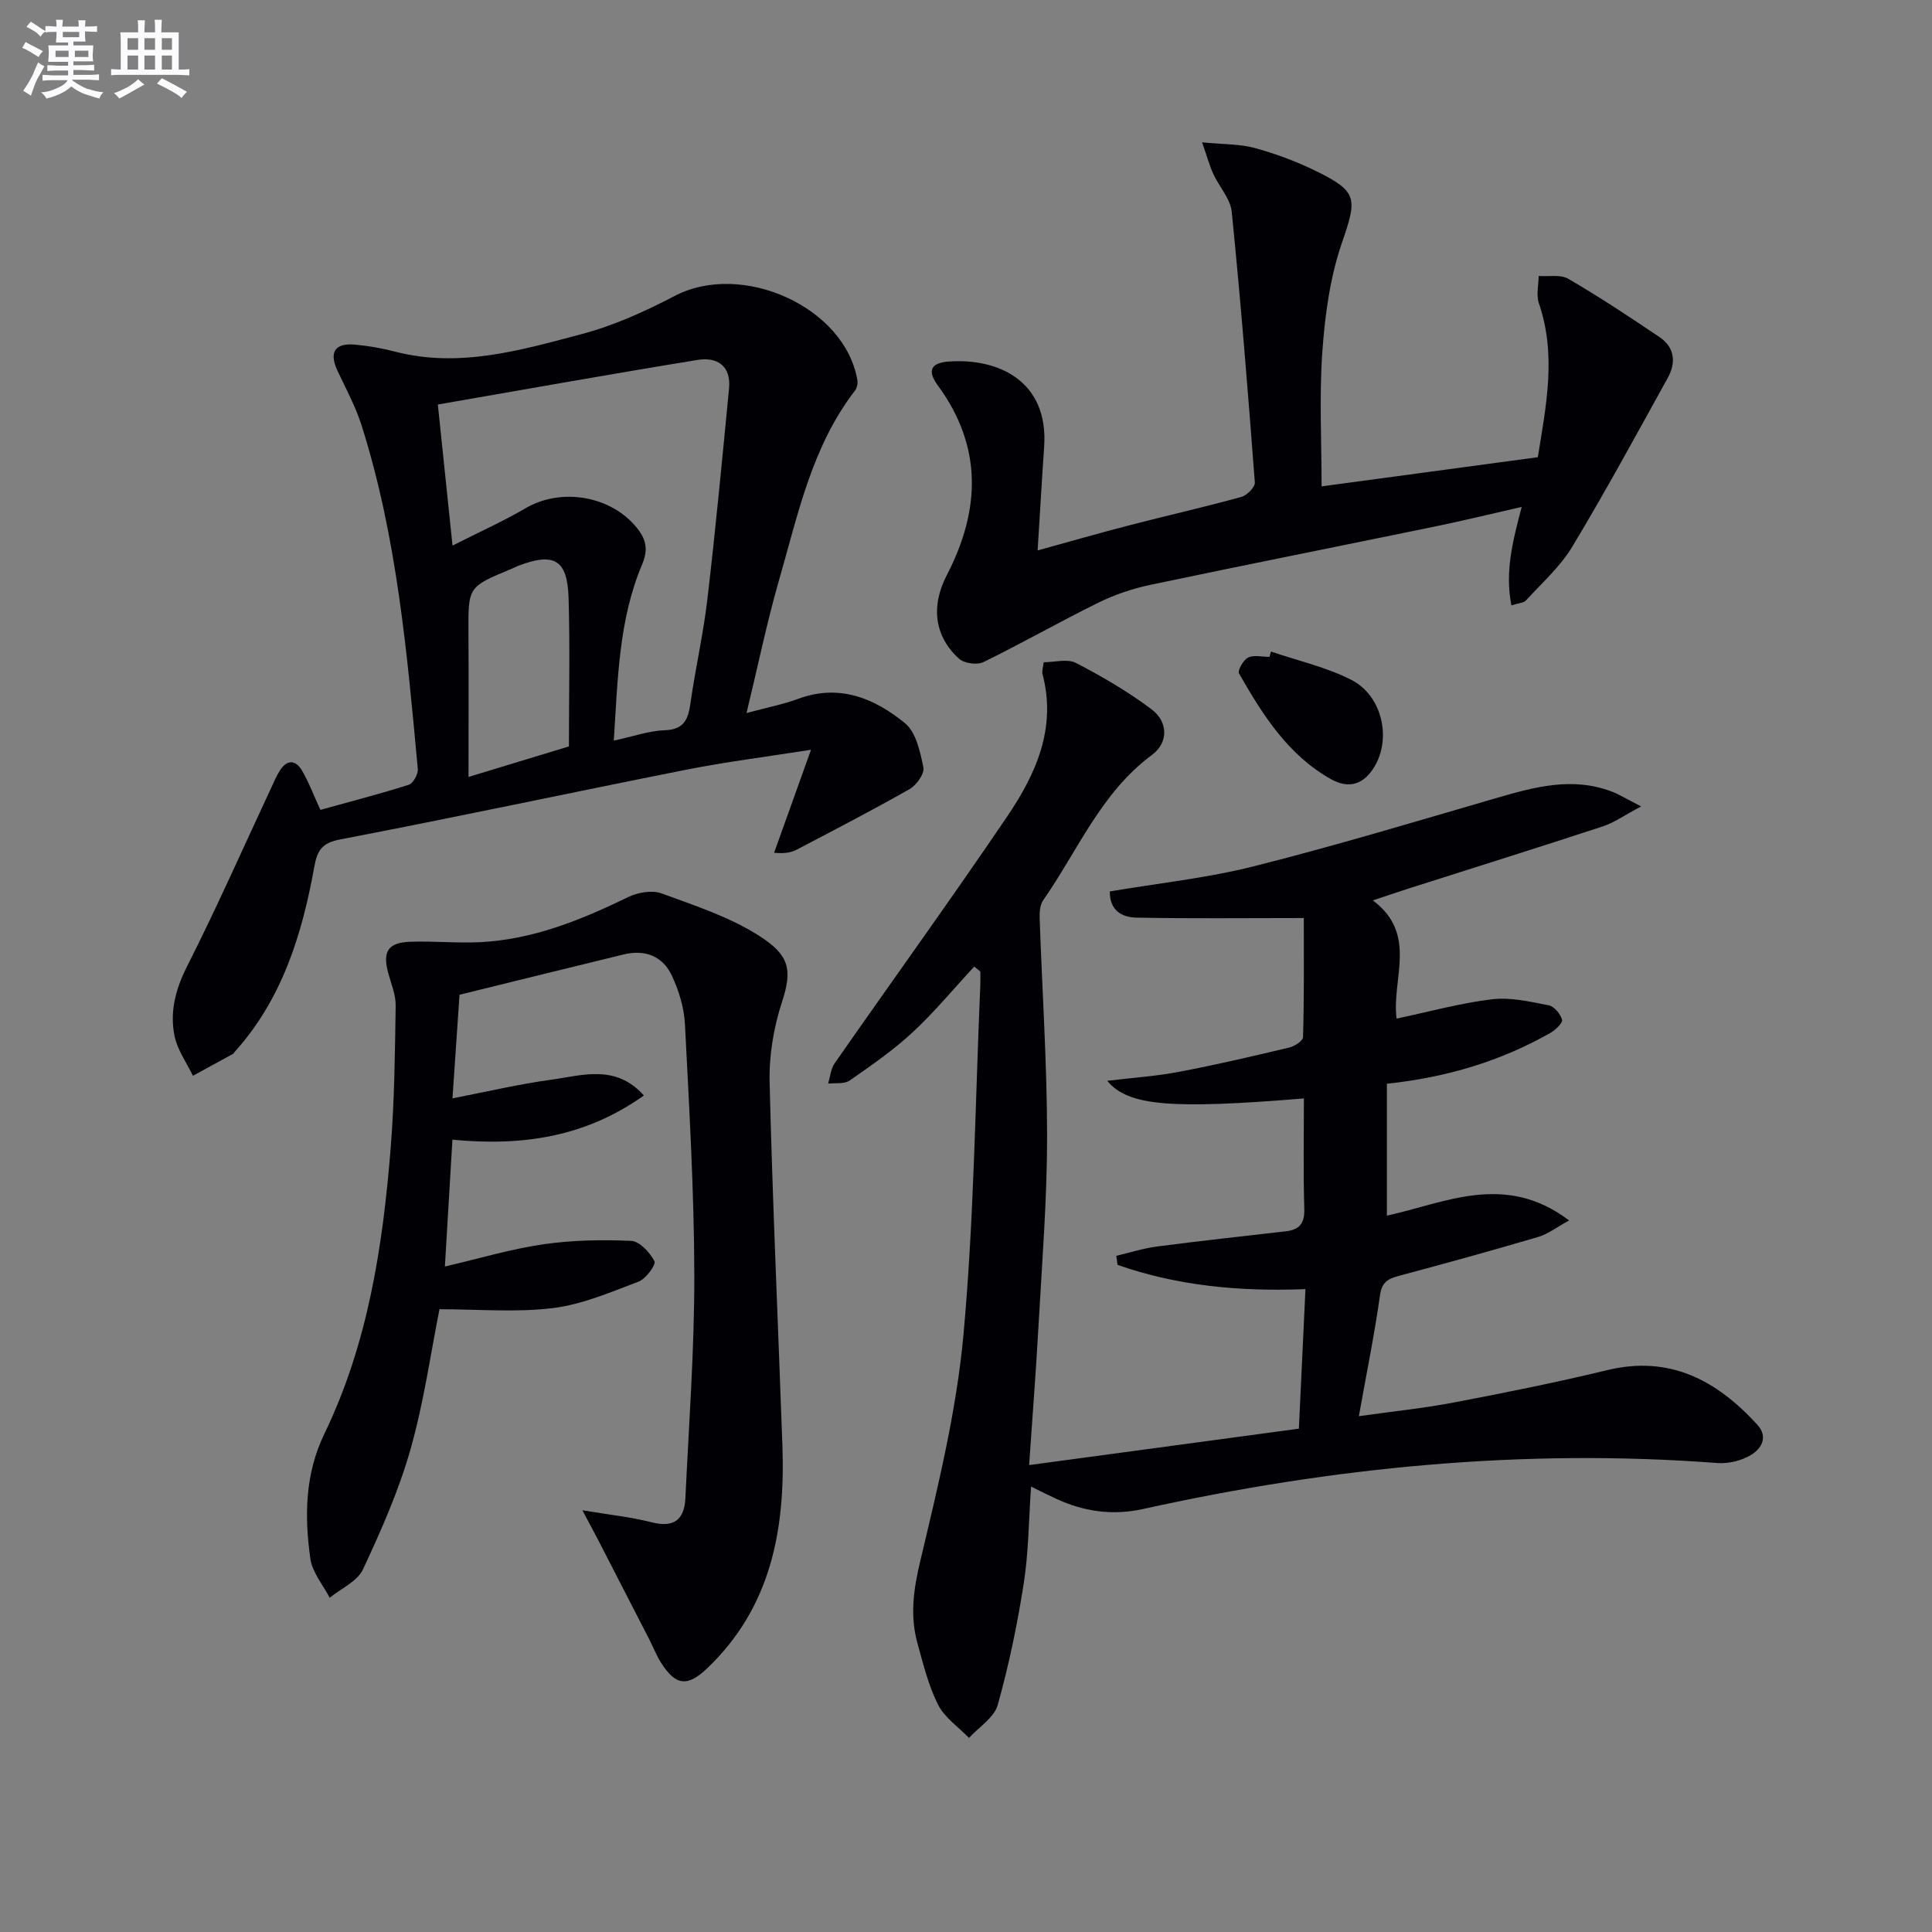
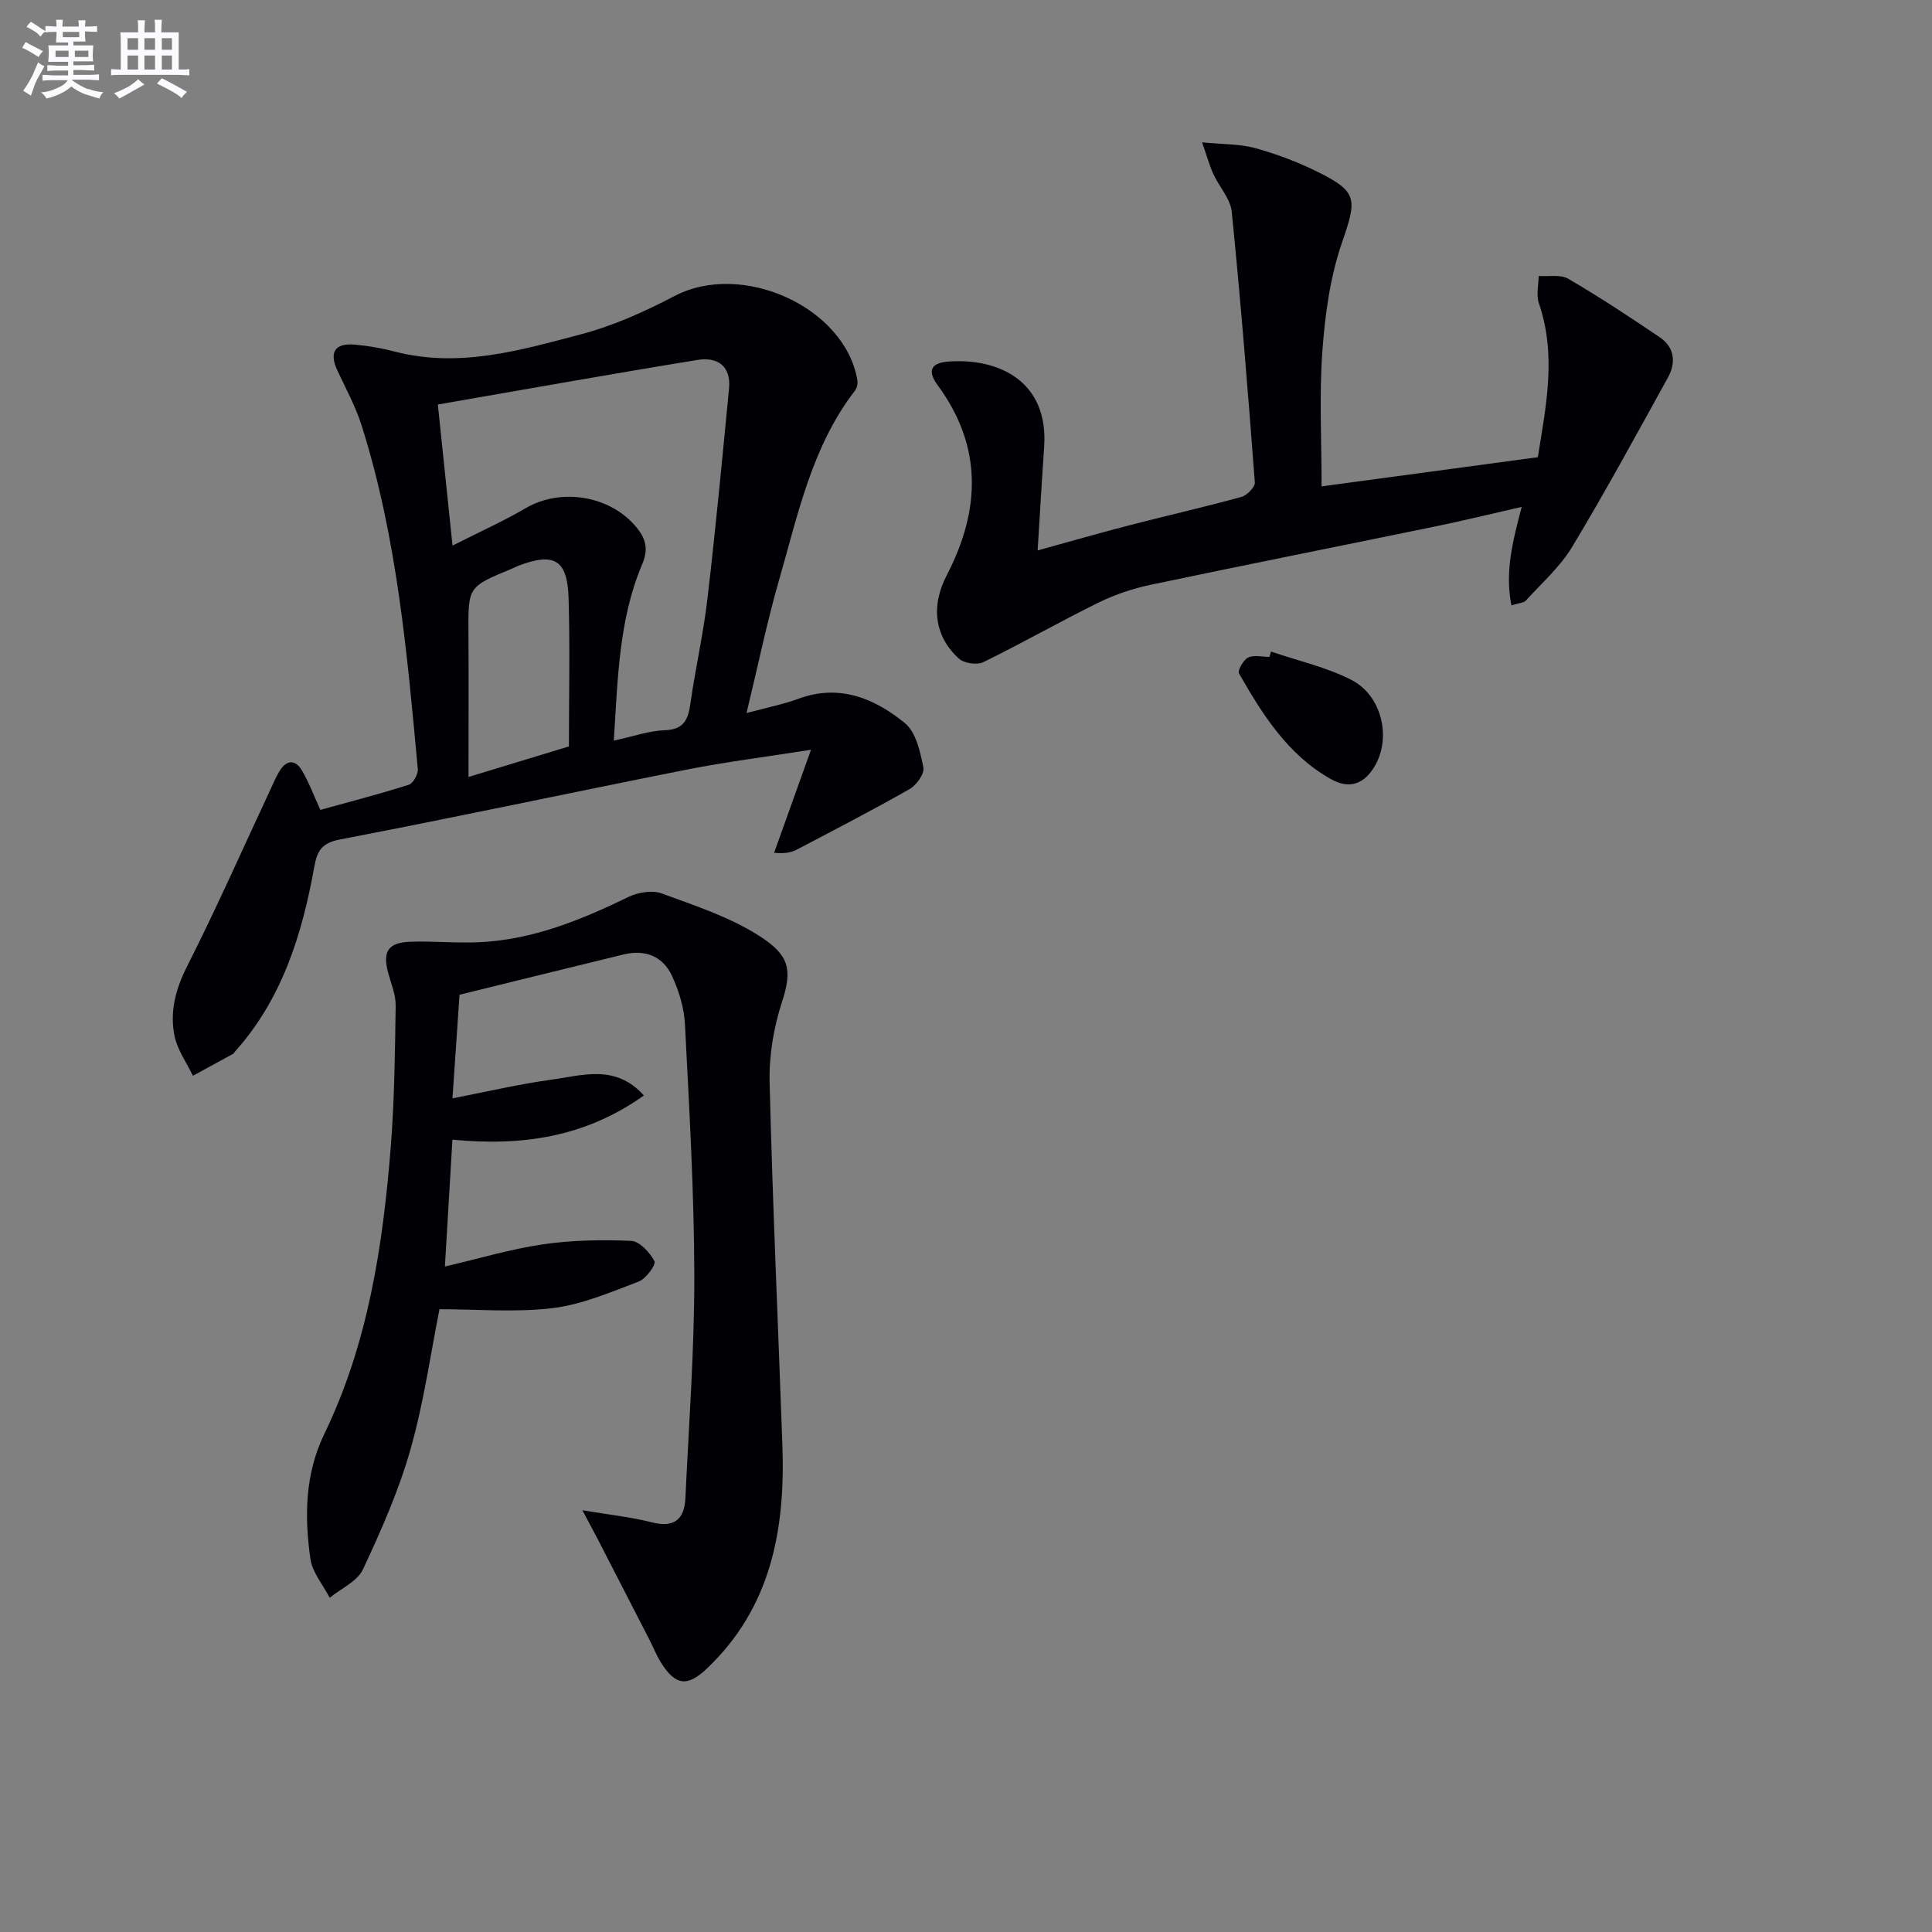
<svg xmlns="http://www.w3.org/2000/svg" enable-background="new 0 0 400 400" viewBox="0 0 400 400">
  <rect x="0" y="0" width="400" height="400" fill="#808080" stroke="none" />
  <g fill="#010105">
-     <path d="m269.94 190.07c-12.63 0-23.69.14-34.75-.09-2.85-.06-5.49-1.46-5.41-5.42 10.05-1.7 20.12-2.76 29.83-5.21 16.87-4.25 33.54-9.28 50.25-14.14 7.88-2.29 15.7-4.42 23.82-1.33 1.6.61 3.08 1.54 6.1 3.08-3.49 1.85-5.58 3.36-7.92 4.13-13.41 4.4-26.88 8.61-40.32 12.9-2.16.69-4.31 1.43-7.31 2.43 9.41 7 3.83 16.34 4.92 24.47 6.8-1.43 13.22-3.22 19.76-4 3.82-.46 7.88.5 11.74 1.25 1.13.22 2.43 1.79 2.76 2.99.18.65-1.36 2.11-2.4 2.71-10.25 5.82-21.29 9.19-33.87 10.54v27.3c11.84-2.53 24.4-9.12 37.72 1-2.59 1.42-4.37 2.82-6.4 3.42-9.53 2.81-19.11 5.45-28.71 8.02-2.25.6-3.64 1.2-4.03 4.01-1.13 8.03-2.76 16-4.38 25.07 6.9-.97 13.4-1.63 19.79-2.85 10.59-2.02 21.17-4.15 31.64-6.68 12.97-3.13 22.66 2.13 31.03 11.26 2.38 2.59.85 5.01-1.25 6.29-1.97 1.2-4.7 1.86-7.02 1.68-40.13-3.04-79.68.86-118.85 9.52-6.29 1.39-12.19.56-17.94-2.08-1.63-.75-3.23-1.56-5.27-2.56-.49 6.95-.5 13.55-1.51 20-1.32 8.49-3.07 16.96-5.4 25.23-.74 2.62-3.89 4.56-5.94 6.81-2.19-2.27-5.05-4.2-6.41-6.89-1.99-3.95-3.06-8.4-4.26-12.71-1.59-5.72-.81-11.19.59-17.07 3.68-15.47 7.5-31.09 8.94-46.86 2.19-23.98 2.43-48.14 3.48-72.22.04-.98.01-1.95.01-2.93-.42-.34-.84-.68-1.27-1.02-4.22 4.55-8.19 9.37-12.72 13.58-4.01 3.72-8.56 6.88-13.07 10.01-1.1.77-2.95.46-4.46.64.44-1.42.55-3.05 1.36-4.21 11.87-17.04 24.05-33.88 35.7-51.07 5.95-8.78 10.29-18.33 7.33-29.51-.16-.59.11-1.3.24-2.45 2.28 0 4.91-.77 6.68.14 5.42 2.81 10.75 5.93 15.63 9.58 3.49 2.61 3.55 6.93.12 9.46-10.59 7.84-15.37 19.85-22.55 30.12-.65.94-.75 2.43-.71 3.66.51 15.08 1.54 30.16 1.54 45.25 0 13.12-1.06 26.25-1.79 39.37-.51 9.25-1.24 18.5-1.93 28.64 18.8-2.54 37.11-5.01 55.85-7.54.46-9.72.9-19.13 1.36-28.89-13.71.54-26.55-.7-38.91-5.02-.08-.63-.16-1.25-.25-1.88 2.82-.66 5.61-1.56 8.47-1.93 8.88-1.16 17.78-2.12 26.68-3.15 2.74-.32 3.86-1.62 3.77-4.61-.23-7.61-.08-15.24-.08-22.89-27.46 2.25-36.42 1.59-40.72-3.65 5.3-.64 10.14-.96 14.87-1.86 7.65-1.45 15.24-3.23 22.82-5.03 1.1-.26 2.83-1.38 2.85-2.14.24-8.3.16-16.57.16-24.67z" />
    <path d="m154.56 147.63c4.41-1.19 7.67-1.82 10.75-2.96 8.5-3.13 15.76-.08 22.05 5.05 2.3 1.88 3.16 5.94 3.82 9.18.26 1.28-1.43 3.65-2.84 4.46-7.62 4.34-15.43 8.37-23.2 12.46-1.13.6-2.38.97-4.87.74 2.37-6.63 4.75-13.25 7.64-21.33-9.52 1.5-17.71 2.52-25.78 4.12-23.91 4.74-47.74 9.86-71.68 14.44-3.8.73-4.76 2.27-5.37 5.62-2.53 14.04-6.66 27.46-16.5 38.38-.11.12-.17.32-.31.39-2.77 1.53-5.55 3.04-8.33 4.55-1.31-2.74-3.23-5.37-3.81-8.26-1-4.96.19-9.62 2.58-14.35 6.14-12.14 11.65-24.61 17.41-36.95.56-1.21 1.08-2.44 1.78-3.57 1.46-2.36 3.28-2.35 4.62-.07 1.42 2.41 2.4 5.08 3.81 8.15 6.04-1.68 12.22-3.27 18.29-5.2.92-.29 1.98-2.21 1.88-3.28-2.21-23.96-4.31-47.96-11.62-71.08-1.24-3.91-3.23-7.59-4.99-11.32-1.8-3.83-.62-5.82 3.57-5.45 2.8.25 5.6.74 8.32 1.45 13.32 3.45 26.02-.29 38.62-3.62 6.65-1.76 13.12-4.68 19.25-7.89 13.97-7.33 35.32 2.29 37.86 17.43.12.69-.09 1.63-.51 2.17-9 11.68-11.83 25.84-15.79 39.5-2.46 8.59-4.25 17.34-6.65 27.24zm-63.91-63.88c1.06 10.15 2 19.24 3.04 29.21 5.7-2.89 10.55-5.06 15.11-7.73 7.33-4.3 17.61-2.65 23.02 4.01 1.88 2.32 2.48 4.42 1.12 7.63-4.84 11.45-5.03 23.7-5.86 36.47 4.08-.88 7.28-2.04 10.52-2.15 4.02-.13 4.88-2.24 5.35-5.59 1.02-7.21 2.67-14.35 3.51-21.57 1.7-14.51 3.08-29.06 4.48-43.6.45-4.68-2.45-6.58-6.53-5.91-17.77 2.89-35.51 6.07-53.76 9.23zm27.14 70.79c0-10.45.23-20.59-.07-30.71-.24-7.99-2.99-9.53-10.47-6.67-.46.18-.9.43-1.36.62-9.01 3.72-8.96 3.72-8.9 13.27.06 9.61.01 19.22.01 29.81 7.62-2.31 13.62-4.14 20.79-6.32z" />
    <path d="m120.58 312.68c5.62.95 10.07 1.4 14.35 2.5 4.62 1.18 6.76-.59 6.97-4.96.73-15.44 1.88-30.89 1.85-46.33-.04-17.29-1.06-34.58-1.94-51.86-.17-3.38-1.25-6.89-2.68-9.98-1.89-4.1-5.58-5.52-10.02-4.44-11.11 2.7-22.21 5.45-33.97 8.34-.45 6.56-.93 13.62-1.46 21.45 7.25-1.4 13.8-2.95 20.45-3.86 6.4-.87 13.3-3.3 19.18 3.27-12.14 8.62-25.14 10.53-39.64 9.15-.52 8.79-1.03 17.28-1.56 26.26 7.16-1.67 13.68-3.63 20.36-4.6 5.99-.87 12.15-.98 18.2-.71 1.75.08 3.88 2.4 4.83 4.21.37.7-1.77 3.65-3.28 4.22-5.81 2.2-11.72 4.75-17.8 5.49-7.66.93-15.52.23-23.43.23-1.79 8.95-3.21 19.15-5.99 28.97-2.42 8.55-6.07 16.81-9.85 24.89-1.16 2.49-4.53 3.95-6.89 5.88-1.39-2.68-3.6-5.25-4-8.07-1.24-8.78-1.14-17.52 2.89-25.86 9.06-18.73 12.12-38.92 13.75-59.37.77-9.73.87-19.52 1.02-29.29.03-2.24-.93-4.51-1.54-6.74-1.21-4.46-.07-6.32 4.56-6.49 4.79-.17 9.61.32 14.39.09 11.01-.53 20.97-4.6 30.75-9.35 1.99-.97 4.92-1.47 6.89-.75 6.96 2.55 14.21 4.91 20.36 8.88 6.02 3.89 6.79 6.82 4.59 13.54-1.73 5.28-2.71 11.11-2.58 16.66.61 25.1 1.77 50.19 2.65 75.29.61 17.34-2.34 33.51-15.66 46.14-4.01 3.8-6.46 3.52-9.46-1.22-.97-1.54-1.64-3.27-2.47-4.89-3.55-6.91-7.1-13.82-10.66-20.73-.85-1.6-1.7-3.18-3.16-5.96z" />
    <path d="m214.83 113.96c6.67-1.84 12.86-3.62 19.09-5.23 7.69-1.99 15.44-3.74 23.1-5.85 1.16-.32 2.85-2.04 2.78-2.99-1.41-18.69-2.91-37.38-4.78-56.03-.27-2.71-2.6-5.19-3.82-7.85-.77-1.67-1.25-3.48-2.32-6.54 4.52.44 7.84.33 10.9 1.17 4.3 1.18 8.56 2.76 12.57 4.72 8.86 4.32 8.63 5.74 5.46 14.97-2.44 7.1-3.48 14.86-4.03 22.41-.66 9.23-.16 18.54-.16 27.96 14.78-1.99 29.57-3.99 44.77-6.04 1.7-10.6 3.91-21.13.22-31.86-.58-1.69-.06-3.76-.05-5.66 2.07.15 4.53-.36 6.14.58 6.46 3.77 12.71 7.9 18.91 12.09 3.12 2.11 3.43 5.26 1.7 8.39-6.49 11.73-12.89 23.53-19.8 35.01-2.49 4.13-6.28 7.49-9.58 11.11-.47.52-1.5.53-3.01 1.02-1.37-6.94.25-13.22 2.13-20.39-6.24 1.42-12.05 2.84-17.91 4.05-19.66 4.05-39.35 7.95-58.99 12.09-3.68.78-7.36 2.02-10.73 3.68-8.02 3.95-15.8 8.39-23.83 12.32-1.3.63-3.94.26-5.02-.7-5.06-4.55-5.91-10.83-2.57-17.26 7.01-13.52 7.48-26.66-1.87-39.38-2.12-2.89-1.51-4.61 2.2-4.89 10.33-.78 20.79 4 19.85 17.65-.48 6.92-.87 13.83-1.35 21.45z" />
    <path d="m263.15 134.9c5.57 1.9 11.44 3.21 16.63 5.86 6.32 3.23 8.28 11.88 4.91 17.75-2.22 3.87-5.32 4.95-9.17 2.78-8.89-5.01-14.12-13.33-18.99-21.85-.35-.61.89-2.82 1.88-3.3 1.2-.59 2.92-.14 4.41-.14.1-.38.21-.74.33-1.1z" />
  </g>
  <path d="m6.8 9.5c.6.3 1.3.7 2.1 1.1-.4.4-.7.8-.9 1.2-.7-.4-1.3-.8-1.8-1.1s-1.1-.6-1.6-.8c.2-.4.5-.8.7-1.2.4.2.8.5 1.5.8zm.9 6.9c-.3.6-.5 1.1-.7 1.7s-.4 1.1-.6 1.7c-.6-.4-1.1-.7-1.6-1 .7-1 1.2-1.8 1.5-2.4.3-.5.6-1.1.8-1.7.3-.6.5-1.2.8-1.8.3.3.8.6 1.3.8-.7 1.3-1.2 2.2-1.5 2.7zm.1-11c.4.3 1 .7 1.7 1.1-.5.2-.8.6-1.1 1.1-.5-.6-1-1-1.4-1.2s-.9-.6-1.5-.8c.2-.4.5-.7.9-1.1.5.3.9.6 1.4.9zm10.5 13c1 .4 2 .6 3.1.7-.4.4-.7.8-.8 1.3-.9-.2-1.9-.6-3-.9-1-.4-2-.9-2.8-1.6-.5.4-1.1.9-1.9 1.3s-1.9.9-3.3 1.2c-.1-.3-.5-.8-1.1-1.3 1 0 2.1-.3 3.2-.8 1.2-.5 1.9-1 2.3-1.7h-3.2c-.4 0-1 0-2 .1v-1.2c1 0 1.7.1 2 .1h3.3v-1h-2.3c-.2 0-.9 0-2 .1v-1.2c1.2 0 1.9.1 2 .1h2.3v-.8h-4.1c0-.7.1-1.2.1-1.6 0-.5 0-1.1-.1-1.8h4.1v-.6h-2.5c0-.6.1-1.1.1-1.6v-.6h-.5c-.4 0-1 0-1.8.1v-1.3c1.2 0 1.9.1 2.1.1h.2c0-.3 0-.8-.1-1.4h1.4c0 .6-.1 1-.1 1.4h3.4c0-.4 0-.8-.1-1.3h1.5c0 .4-.1.9-.1 1.3.7 0 1.5 0 2.5-.1v1.2c-1 0-1.8-.1-2.5-.1v.6c0 .3 0 .8.1 1.5h-2.5v.8h4.1c0 .7-.1 1.3-.1 1.8s0 1 .1 1.5h-4.1v.8h1.4c.8 0 1.8 0 2.9-.1v1.2c-1 0-1.9-.1-2.8-.1h-1.5v1h3.2c.3 0 1 0 2.1-.1v1.2c-1.1 0-1.8-.1-2.1-.1h-3.4l-.1.1c1.4 1 2.4 1.5 3.4 1.9zm-4.1-6.6v-1.3h-2.7v1.3zm2.2-4.1v-1.1h-3.4v1.1zm1.9 4.1v-1.3h-2.8v1.3z" fill="#fbfafc" />
  <path d="m37 6.7v2.3 5.4c1 0 1.8 0 2.2-.1v1.3c-.6 0-1.5-.1-2.5-.1h-11.9c-.7 0-1.3 0-1.8.1v-1.3c.5 0 1.1.1 2 .1v-5.2c0-1 0-1.8-.1-2.5h3.7c0-1.3 0-2.1-.1-2.5h1.5c0 .4-.1 1.3-.1 2.5h2.2c0-1.2 0-2.1-.1-2.6h1.5c0 .4-.1 1.3-.1 2.6zm-12.3 13.7c-.3-.4-.7-.8-1.1-1.1 1.1-.4 2.1-.9 2.9-1.3.8-.5 1.5-1 2.1-1.6.4.4.9.8 1.3 1.1-2.5 1.4-4.2 2.4-5.2 2.9zm3.9-10.1v-2.4h-2.2v2.4zm0 4.1v-2.9h-2.2v2.9zm3.5-4.1v-2.4h-2.2v2.4zm0 4.1v-2.9h-2.2v2.9zm.4 2.9 1-1.1c.6.3 1.4.7 2.5 1.3s2 1.1 2.7 1.5c-.4.4-.8.8-1.1 1.3-.8-.8-2.5-1.7-5.1-3zm3.1-7v-2.4h-2.1v2.4zm0 4.1v-2.9h-2.1v2.9z" fill="#fbfafc" />
</svg>